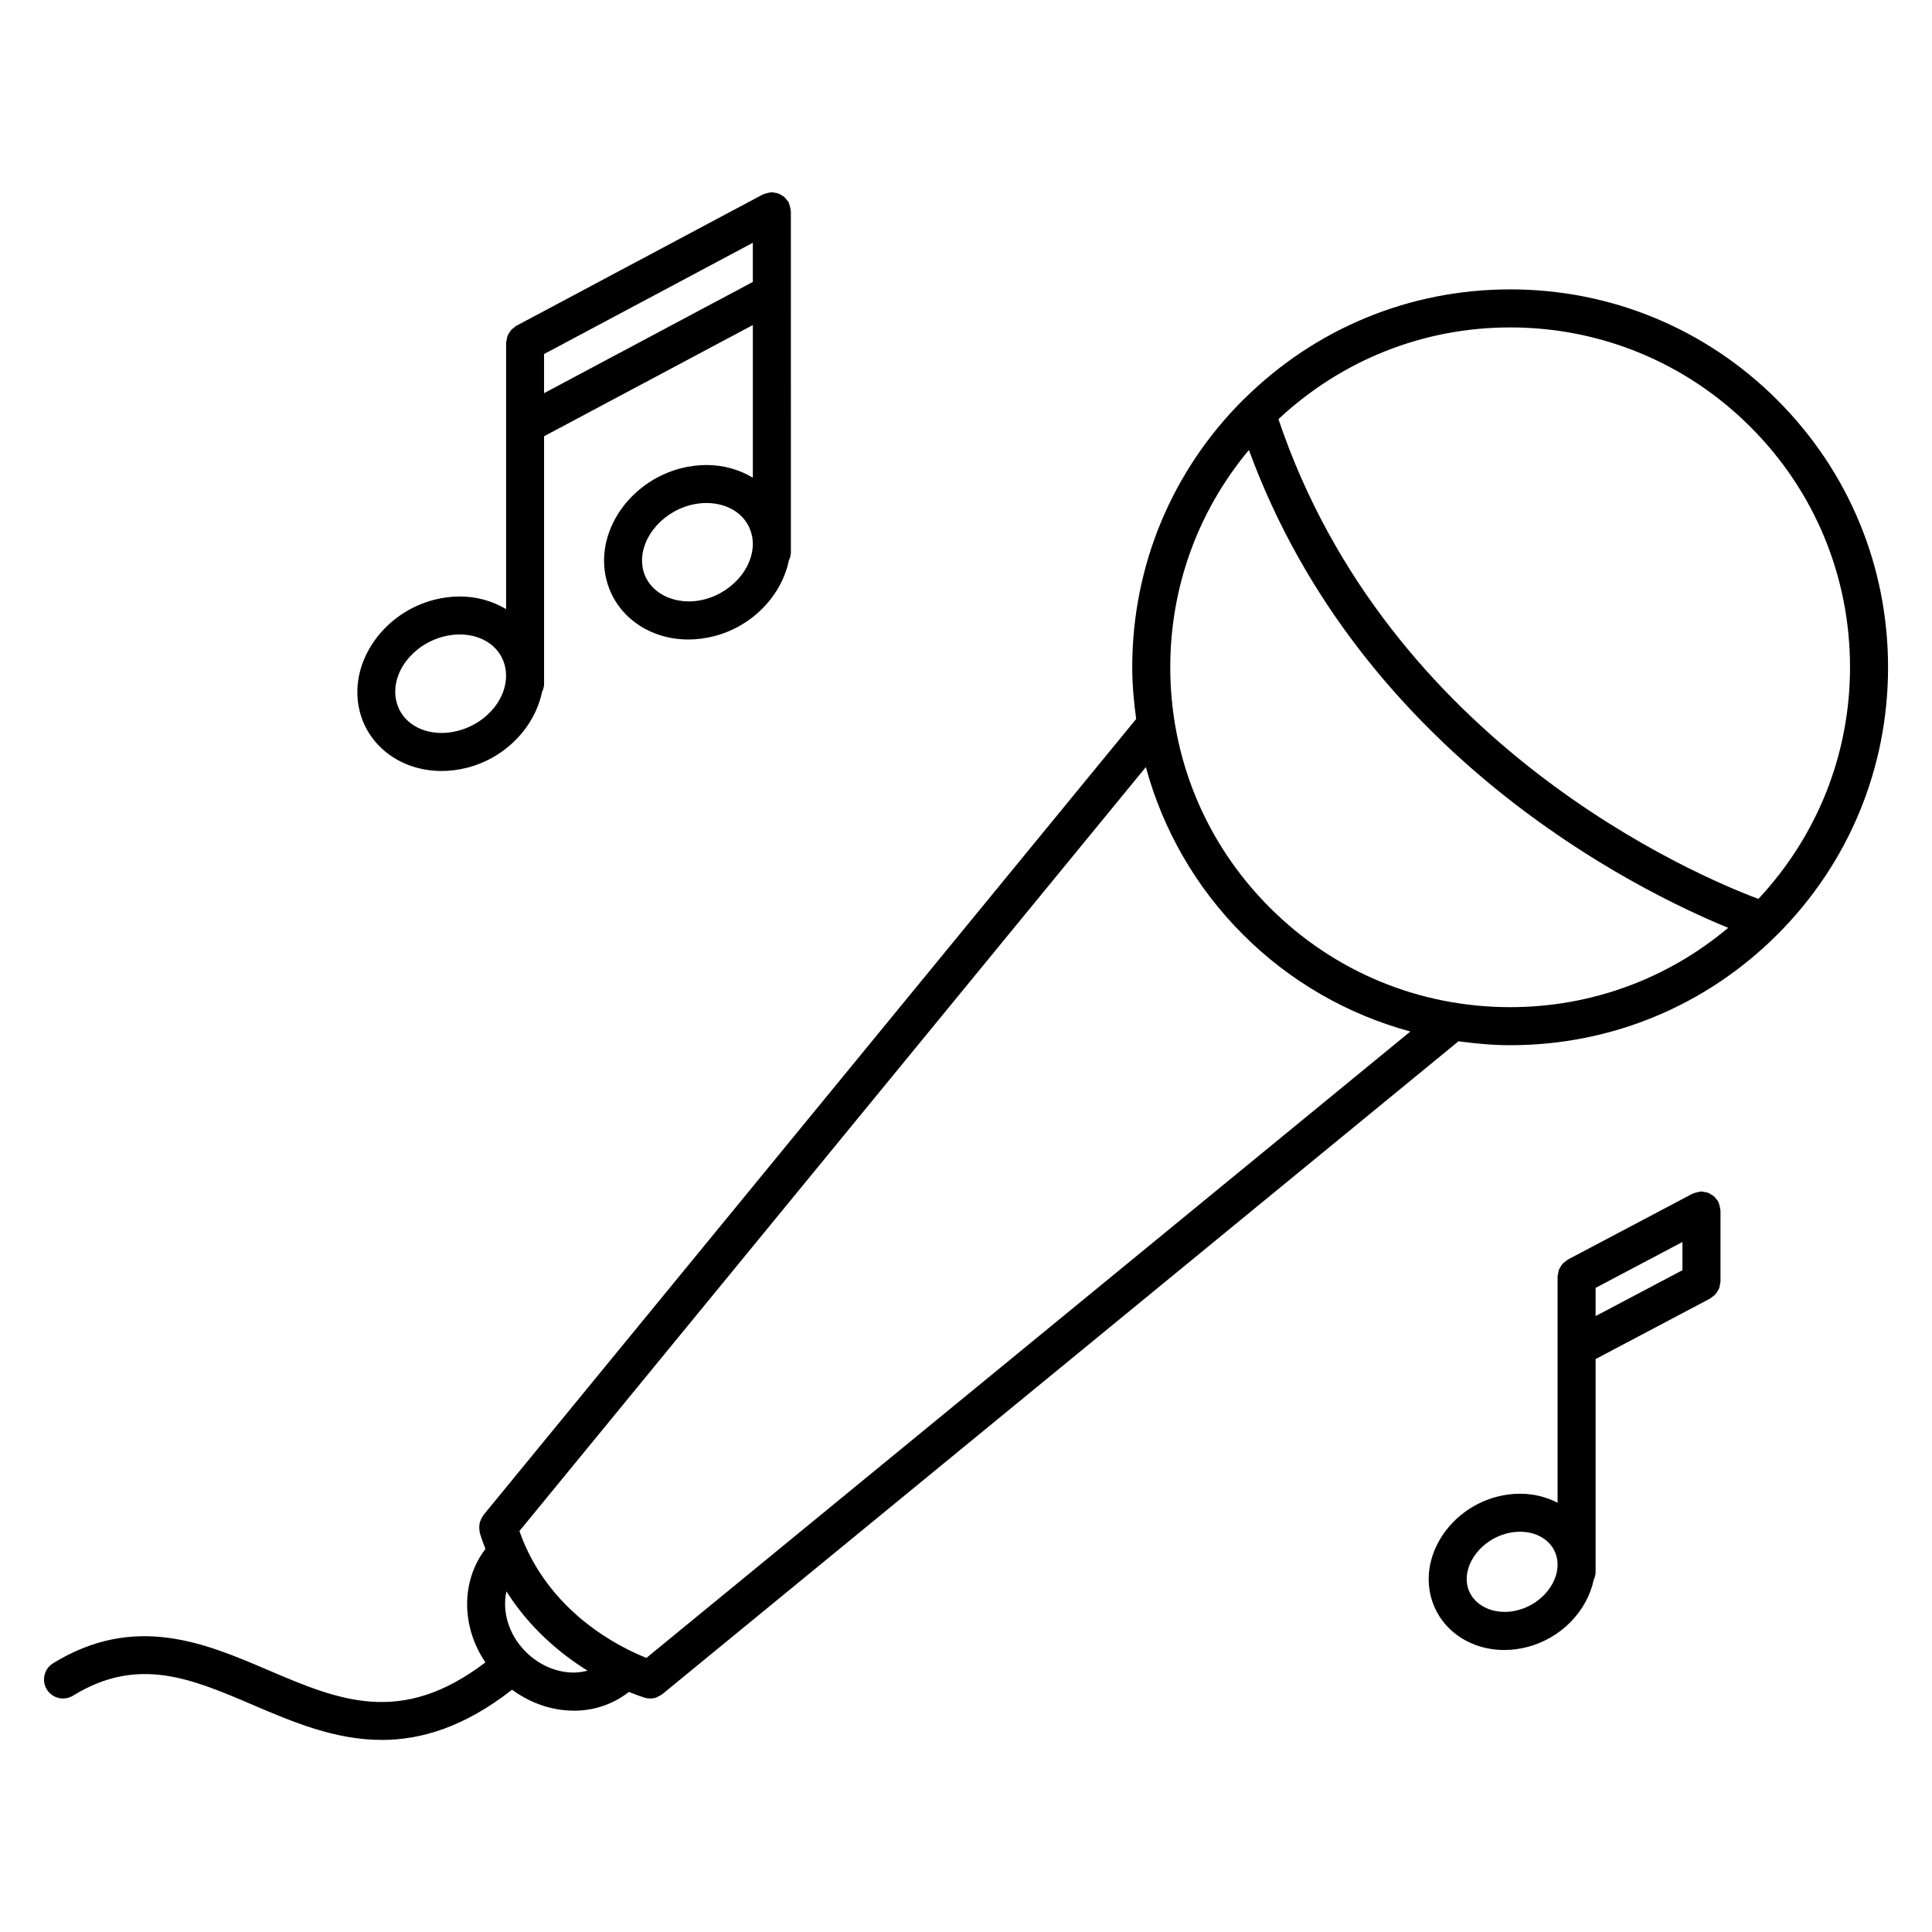
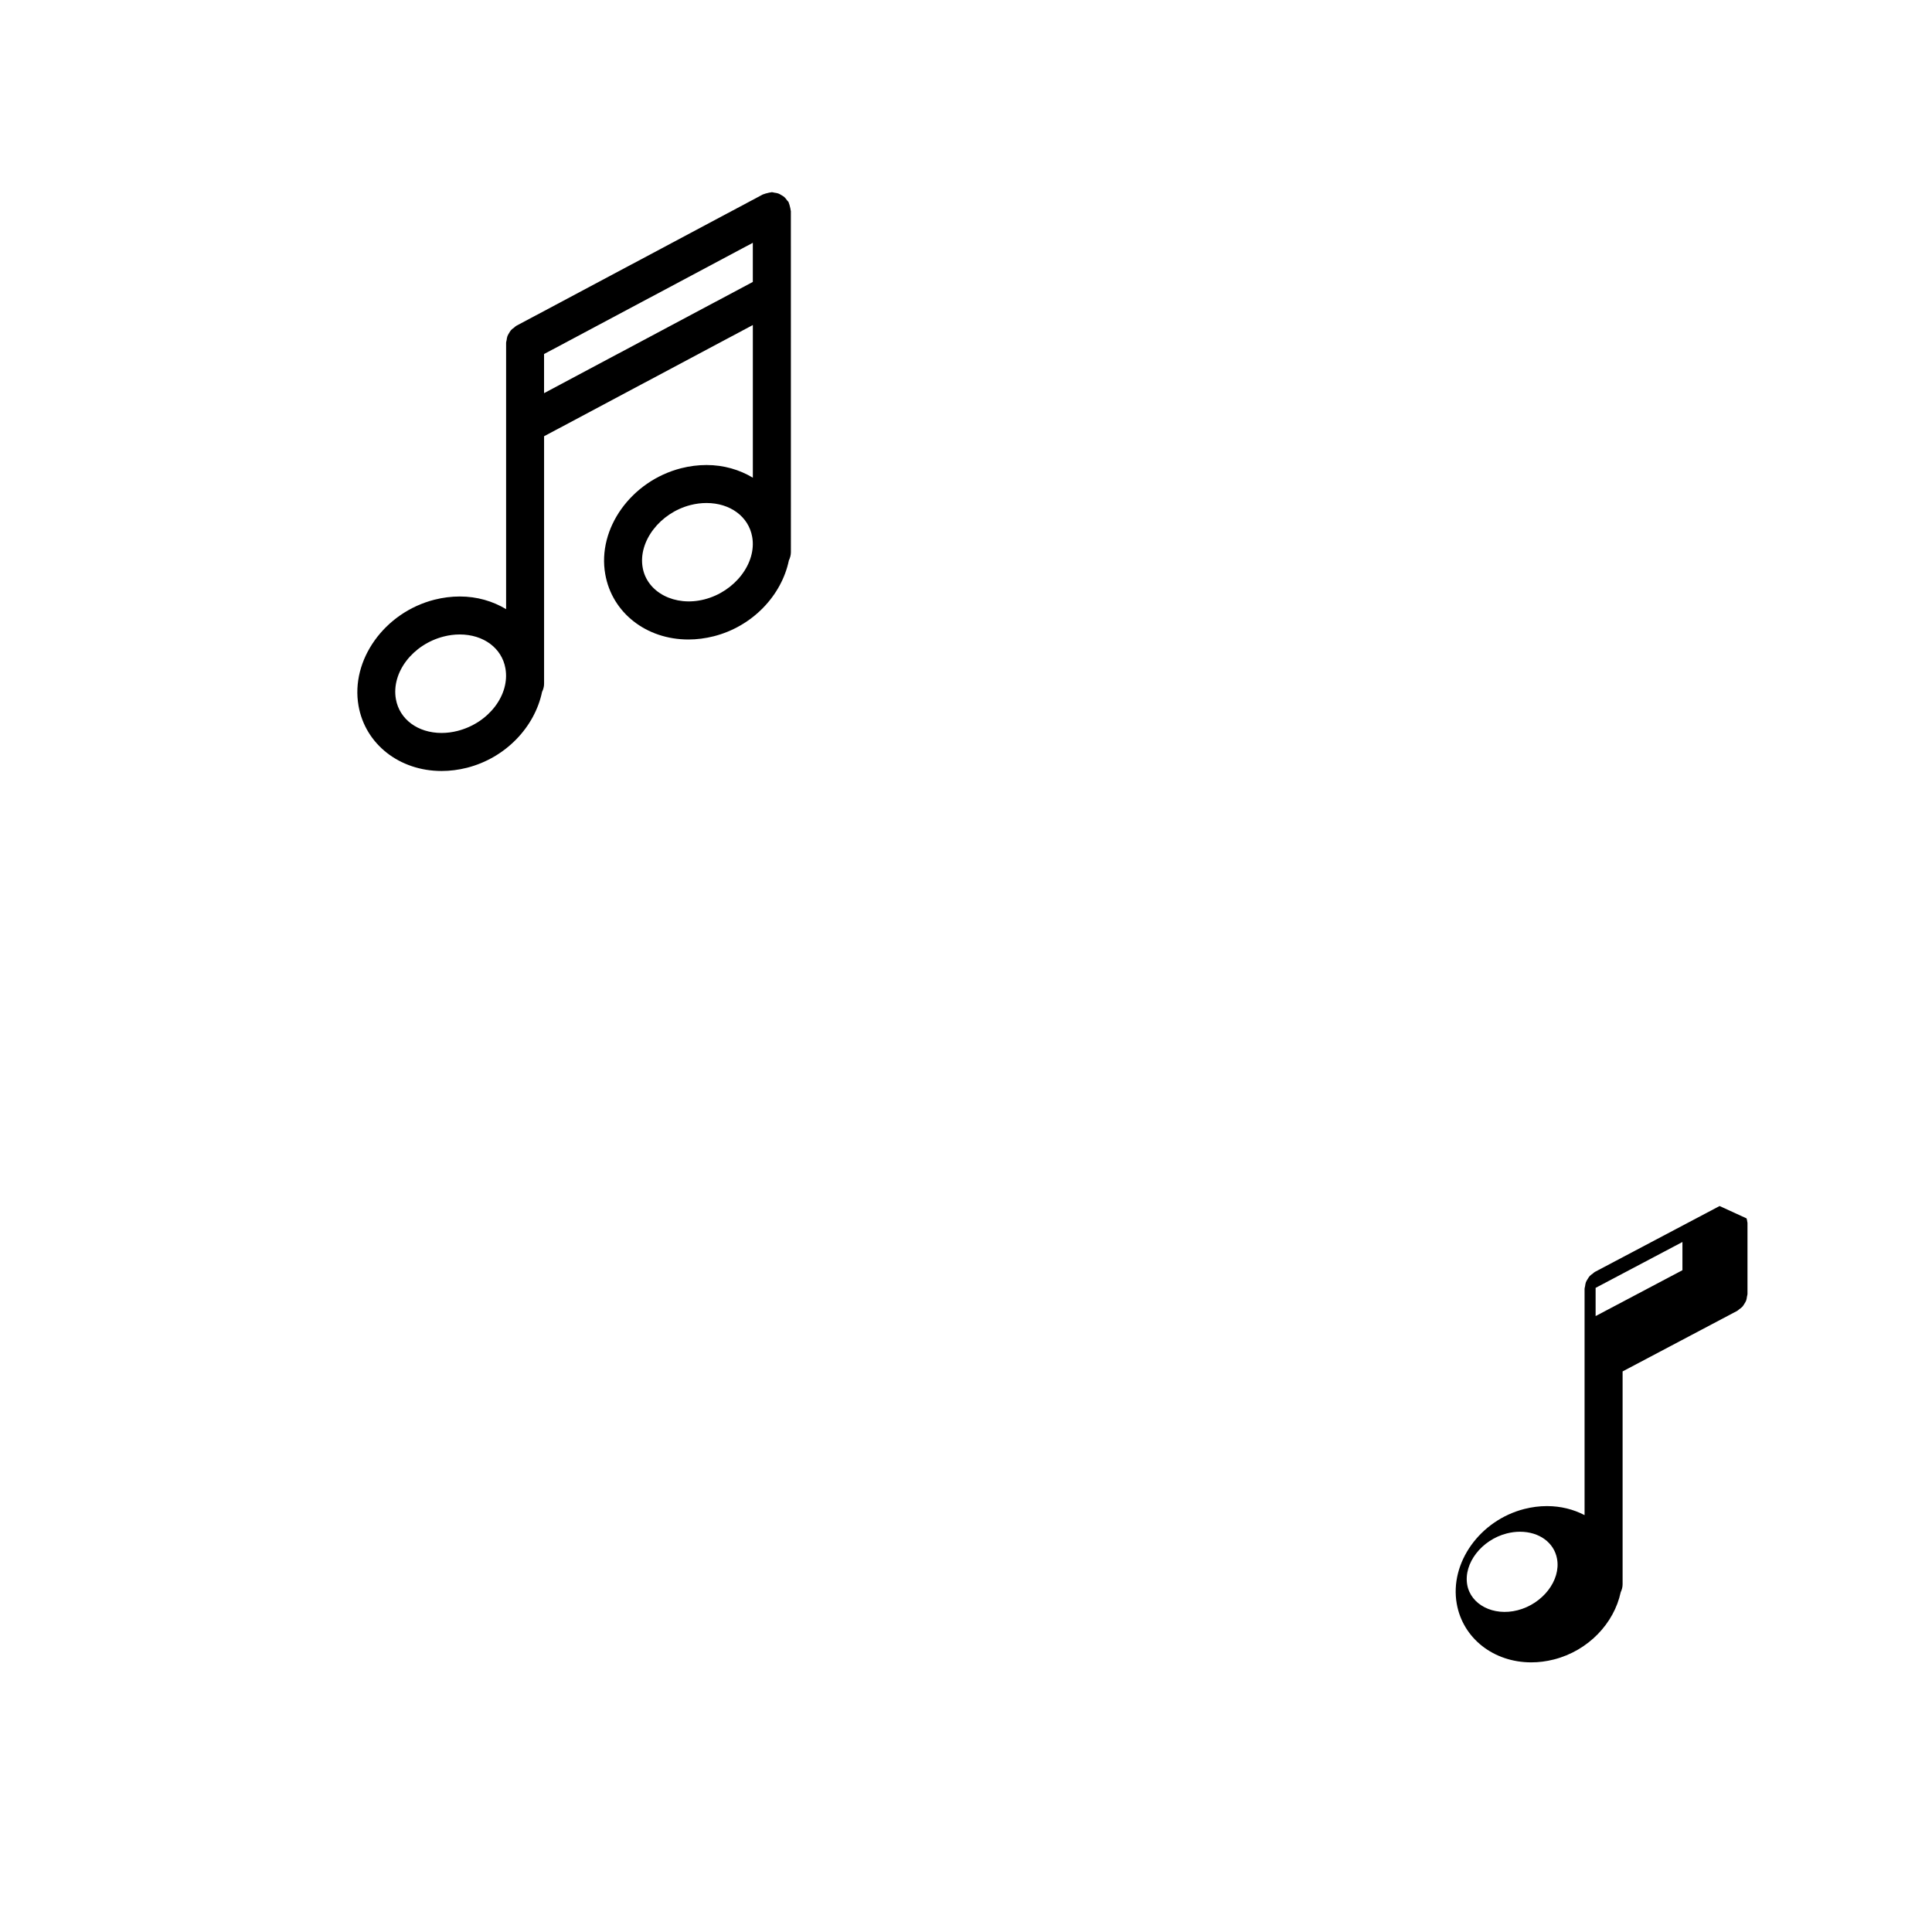
<svg xmlns="http://www.w3.org/2000/svg" fill="#000000" width="800px" height="800px" version="1.1" viewBox="144 144 512 512">
  <g>
-     <path d="m615.02 250.02c-18.914-18.914-44.062-29.332-70.816-29.332-26.609 0-51.625 10.324-70.508 29.055-0.012 0.012-0.023 0.02-0.035 0.035-0.09 0.086-0.18 0.156-0.273 0.242-18.918 18.914-29.332 44.062-29.332 70.816 0 4.629 0.422 9.191 1.039 13.699l-173.02 211.02c-0.102 0.121-0.125 0.277-0.211 0.402-0.195 0.289-0.348 0.578-0.48 0.906-0.121 0.297-0.223 0.586-0.289 0.898-0.059 0.312-0.086 0.609-0.086 0.938-0.004 0.348 0.02 0.68 0.09 1.02 0.031 0.152-0.004 0.309 0.039 0.457 0.438 1.5 0.977 2.902 1.508 4.309-6.481 8.457-6.453 20.586-0.004 30.066-22.395 17.051-38.855 10.051-57.742 1.977-16.5-7.055-35.199-15.059-56.84-1.738-2.367 1.461-3.109 4.559-1.648 6.934 1.461 2.367 4.555 3.102 6.934 1.648 17.184-10.578 31.277-4.559 47.594 2.418 10.52 4.5 21.77 9.309 34.273 9.309 10.504 0 21.906-3.473 34.492-13.305 4.418 3.246 9.562 5.195 14.906 5.508 0.516 0.031 1.02 0.047 1.523 0.047 5.445 0 10.445-1.785 14.539-4.969 2.363 0.961 3.945 1.457 4.223 1.543 0.473 0.137 0.953 0.203 1.422 0.203 0.559 0 1.102-0.102 1.617-0.277 0.152-0.051 0.281-0.156 0.434-0.223 0.363-0.168 0.715-0.336 1.031-0.578 0.035-0.031 0.074-0.035 0.109-0.066l211.01-173.03c4.508 0.613 9.059 1.039 13.688 1.039 26.754 0 51.902-10.414 70.816-29.332 18.918-18.914 29.332-44.066 29.332-70.816 0-26.754-10.414-51.902-29.332-70.816zm-7.125 7.125c17.012 17.008 26.379 39.629 26.379 63.691 0 23.008-8.656 44.648-24.285 61.383-16.609-6.227-98.078-40.777-127.19-127.14 16.738-15.645 38.387-24.309 61.406-24.309 24.055 0 46.676 9.367 63.691 26.375zm-312.72 330.08c-4.348-0.246-8.566-2.207-11.859-5.5-4.566-4.566-6.281-10.715-5.109-15.992 6.242 9.859 14.43 16.621 21.504 21.016-1.441 0.363-2.945 0.574-4.535 0.477zm20.137-3.867c-6.769-2.656-26.105-12-33.66-33.613l166.01-202.46c4.523 16.609 13.219 31.859 25.719 44.359 12.5 12.504 27.762 21.199 44.375 25.719zm165.2-198.83c-17.012-17.012-26.379-39.633-26.379-63.691 0-21.289 7.359-41.434 20.836-57.582 29.641 80.777 102.81 116.7 127.02 126.63-16.184 13.586-36.406 21.023-57.785 21.023-24.059 0-46.68-9.363-63.691-26.379z" />
    <path d="m261.03 348.32c2.238 0 4.504-0.293 6.727-0.855 10.309-2.625 17.977-10.863 19.891-20.098 0.324-0.664 0.539-1.387 0.539-2.172v-65.586l55.324-29.473v40.457c-3.516-2.109-7.703-3.359-12.281-3.359-2.231 0-4.5 0.289-6.731 0.855-13.246 3.391-22.258 15.996-20.098 28.094 1.793 10.184 10.852 17.289 22.027 17.289 2.238 0 4.504-0.293 6.727-0.855 10.312-2.621 17.984-10.852 19.902-20.094 0.316-0.664 0.535-1.387 0.535-2.172l-0.008-90.395c0-0.082-0.039-0.141-0.047-0.215-0.016-0.328-0.117-0.641-0.195-0.969-0.086-0.332-0.141-0.664-0.293-0.973-0.031-0.07-0.023-0.141-0.059-0.211-0.109-0.211-0.297-0.336-0.434-0.523-0.211-0.293-0.406-0.578-0.672-0.816-0.242-0.215-0.516-0.367-0.789-0.527-0.277-0.168-0.539-0.336-0.848-0.449-0.328-0.121-0.672-0.156-1.02-0.207-0.23-0.031-0.441-0.137-0.684-0.137-0.082 0-0.141 0.039-0.215 0.047-0.328 0.016-0.637 0.117-0.961 0.195-0.336 0.086-0.676 0.145-0.977 0.293-0.07 0.031-0.141 0.023-0.211 0.059l-65.398 34.844c-0.211 0.109-0.336 0.297-0.523 0.434-0.293 0.211-0.578 0.406-0.816 0.672-0.215 0.242-0.367 0.516-0.527 0.789-0.168 0.277-0.336 0.539-0.449 0.848-0.121 0.328-0.156 0.672-0.207 1.02-0.031 0.23-0.137 0.441-0.137 0.684v70.617c-3.516-2.109-7.699-3.356-12.277-3.356-2.238 0-4.5 0.293-6.727 0.855-13.234 3.375-22.254 15.984-20.105 28.117 1.785 10.168 10.848 17.273 22.016 17.273zm27.152-100.13v-10.367l55.324-29.477v10.367zm42.477 54.66c-7.82 1.996-15.191-1.863-16.344-8.43-1.234-6.914 4.57-14.5 12.672-16.574 1.414-0.363 2.836-0.543 4.231-0.543 6.297 0 11.168 3.602 12.121 8.969 1.234 6.93-4.57 14.52-12.68 16.578zm-69.062 9.832c1.414-0.363 2.836-0.543 4.231-0.543 6.297 0 11.164 3.602 12.113 8.973 1.25 7.043-4.434 14.484-12.68 16.586-1.414 0.363-2.836 0.543-4.231 0.543-6.293 0-11.16-3.602-12.113-8.969-1.246-7.047 4.438-14.488 12.68-16.59z" />
-     <path d="m599.71 463.61c-0.086-0.336-0.141-0.68-0.293-0.988-0.035-0.066-0.023-0.133-0.059-0.191-0.105-0.207-0.293-0.332-0.418-0.52-0.215-0.301-0.414-0.594-0.691-0.84-0.242-0.215-0.516-0.363-0.785-0.527-0.273-0.168-0.527-0.336-0.84-0.453-0.336-0.121-0.695-0.16-1.055-0.211-0.227-0.031-0.43-0.133-0.664-0.133-0.07 0-0.133 0.039-0.203 0.039-0.332 0.016-0.648 0.117-0.977 0.195-0.336 0.086-0.676 0.145-0.977 0.293-0.066 0.035-0.125 0.023-0.191 0.059l-33.086 17.48c-0.203 0.105-0.328 0.289-0.516 0.418-0.309 0.215-0.598 0.418-0.852 0.695-0.211 0.238-0.352 0.504-0.52 0.766-0.172 0.281-0.348 0.543-0.465 0.863-0.121 0.332-0.156 0.676-0.207 1.027-0.035 0.23-0.137 0.441-0.137 0.684v59.98c-2.926-1.527-6.316-2.394-9.969-2.394-1.996 0-4.004 0.258-5.984 0.762-11.801 3.012-19.84 14.277-17.922 25.121 1.617 9.141 9.75 15.531 19.754 15.531 1.996 0 4.012-0.262 5.992-0.766 9.145-2.324 15.961-9.617 17.703-17.82 0.309-0.648 0.504-1.359 0.504-2.121v-56.395l30.398-16.062c0.203-0.105 0.328-0.289 0.516-0.418 0.309-0.215 0.598-0.418 0.852-0.695 0.211-0.238 0.352-0.504 0.52-0.766 0.172-0.281 0.348-0.543 0.465-0.863 0.121-0.332 0.156-0.676 0.207-1.023 0.035-0.238 0.137-0.441 0.137-0.691v-18.871c0-0.074-0.039-0.137-0.047-0.207-0.012-0.324-0.117-0.637-0.191-0.957zm-53.551 107.13c-6.383 1.633-12.395-1.48-13.332-6.762-0.996-5.668 3.805-11.895 10.488-13.602 1.168-0.297 2.348-0.449 3.496-0.449 5.117 0 9.07 2.898 9.828 7.215 1.012 5.664-3.785 11.895-10.48 13.598zm20.695-85.441 23.008-12.156v7.477l-23.008 12.156z" />
+     <path d="m599.71 463.61l-33.086 17.48c-0.203 0.105-0.328 0.289-0.516 0.418-0.309 0.215-0.598 0.418-0.852 0.695-0.211 0.238-0.352 0.504-0.52 0.766-0.172 0.281-0.348 0.543-0.465 0.863-0.121 0.332-0.156 0.676-0.207 1.027-0.035 0.23-0.137 0.441-0.137 0.684v59.98c-2.926-1.527-6.316-2.394-9.969-2.394-1.996 0-4.004 0.258-5.984 0.762-11.801 3.012-19.84 14.277-17.922 25.121 1.617 9.141 9.75 15.531 19.754 15.531 1.996 0 4.012-0.262 5.992-0.766 9.145-2.324 15.961-9.617 17.703-17.82 0.309-0.648 0.504-1.359 0.504-2.121v-56.395l30.398-16.062c0.203-0.105 0.328-0.289 0.516-0.418 0.309-0.215 0.598-0.418 0.852-0.695 0.211-0.238 0.352-0.504 0.52-0.766 0.172-0.281 0.348-0.543 0.465-0.863 0.121-0.332 0.156-0.676 0.207-1.023 0.035-0.238 0.137-0.441 0.137-0.691v-18.871c0-0.074-0.039-0.137-0.047-0.207-0.012-0.324-0.117-0.637-0.191-0.957zm-53.551 107.13c-6.383 1.633-12.395-1.48-13.332-6.762-0.996-5.668 3.805-11.895 10.488-13.602 1.168-0.297 2.348-0.449 3.496-0.449 5.117 0 9.07 2.898 9.828 7.215 1.012 5.664-3.785 11.895-10.48 13.598zm20.695-85.441 23.008-12.156v7.477l-23.008 12.156z" />
  </g>
</svg>